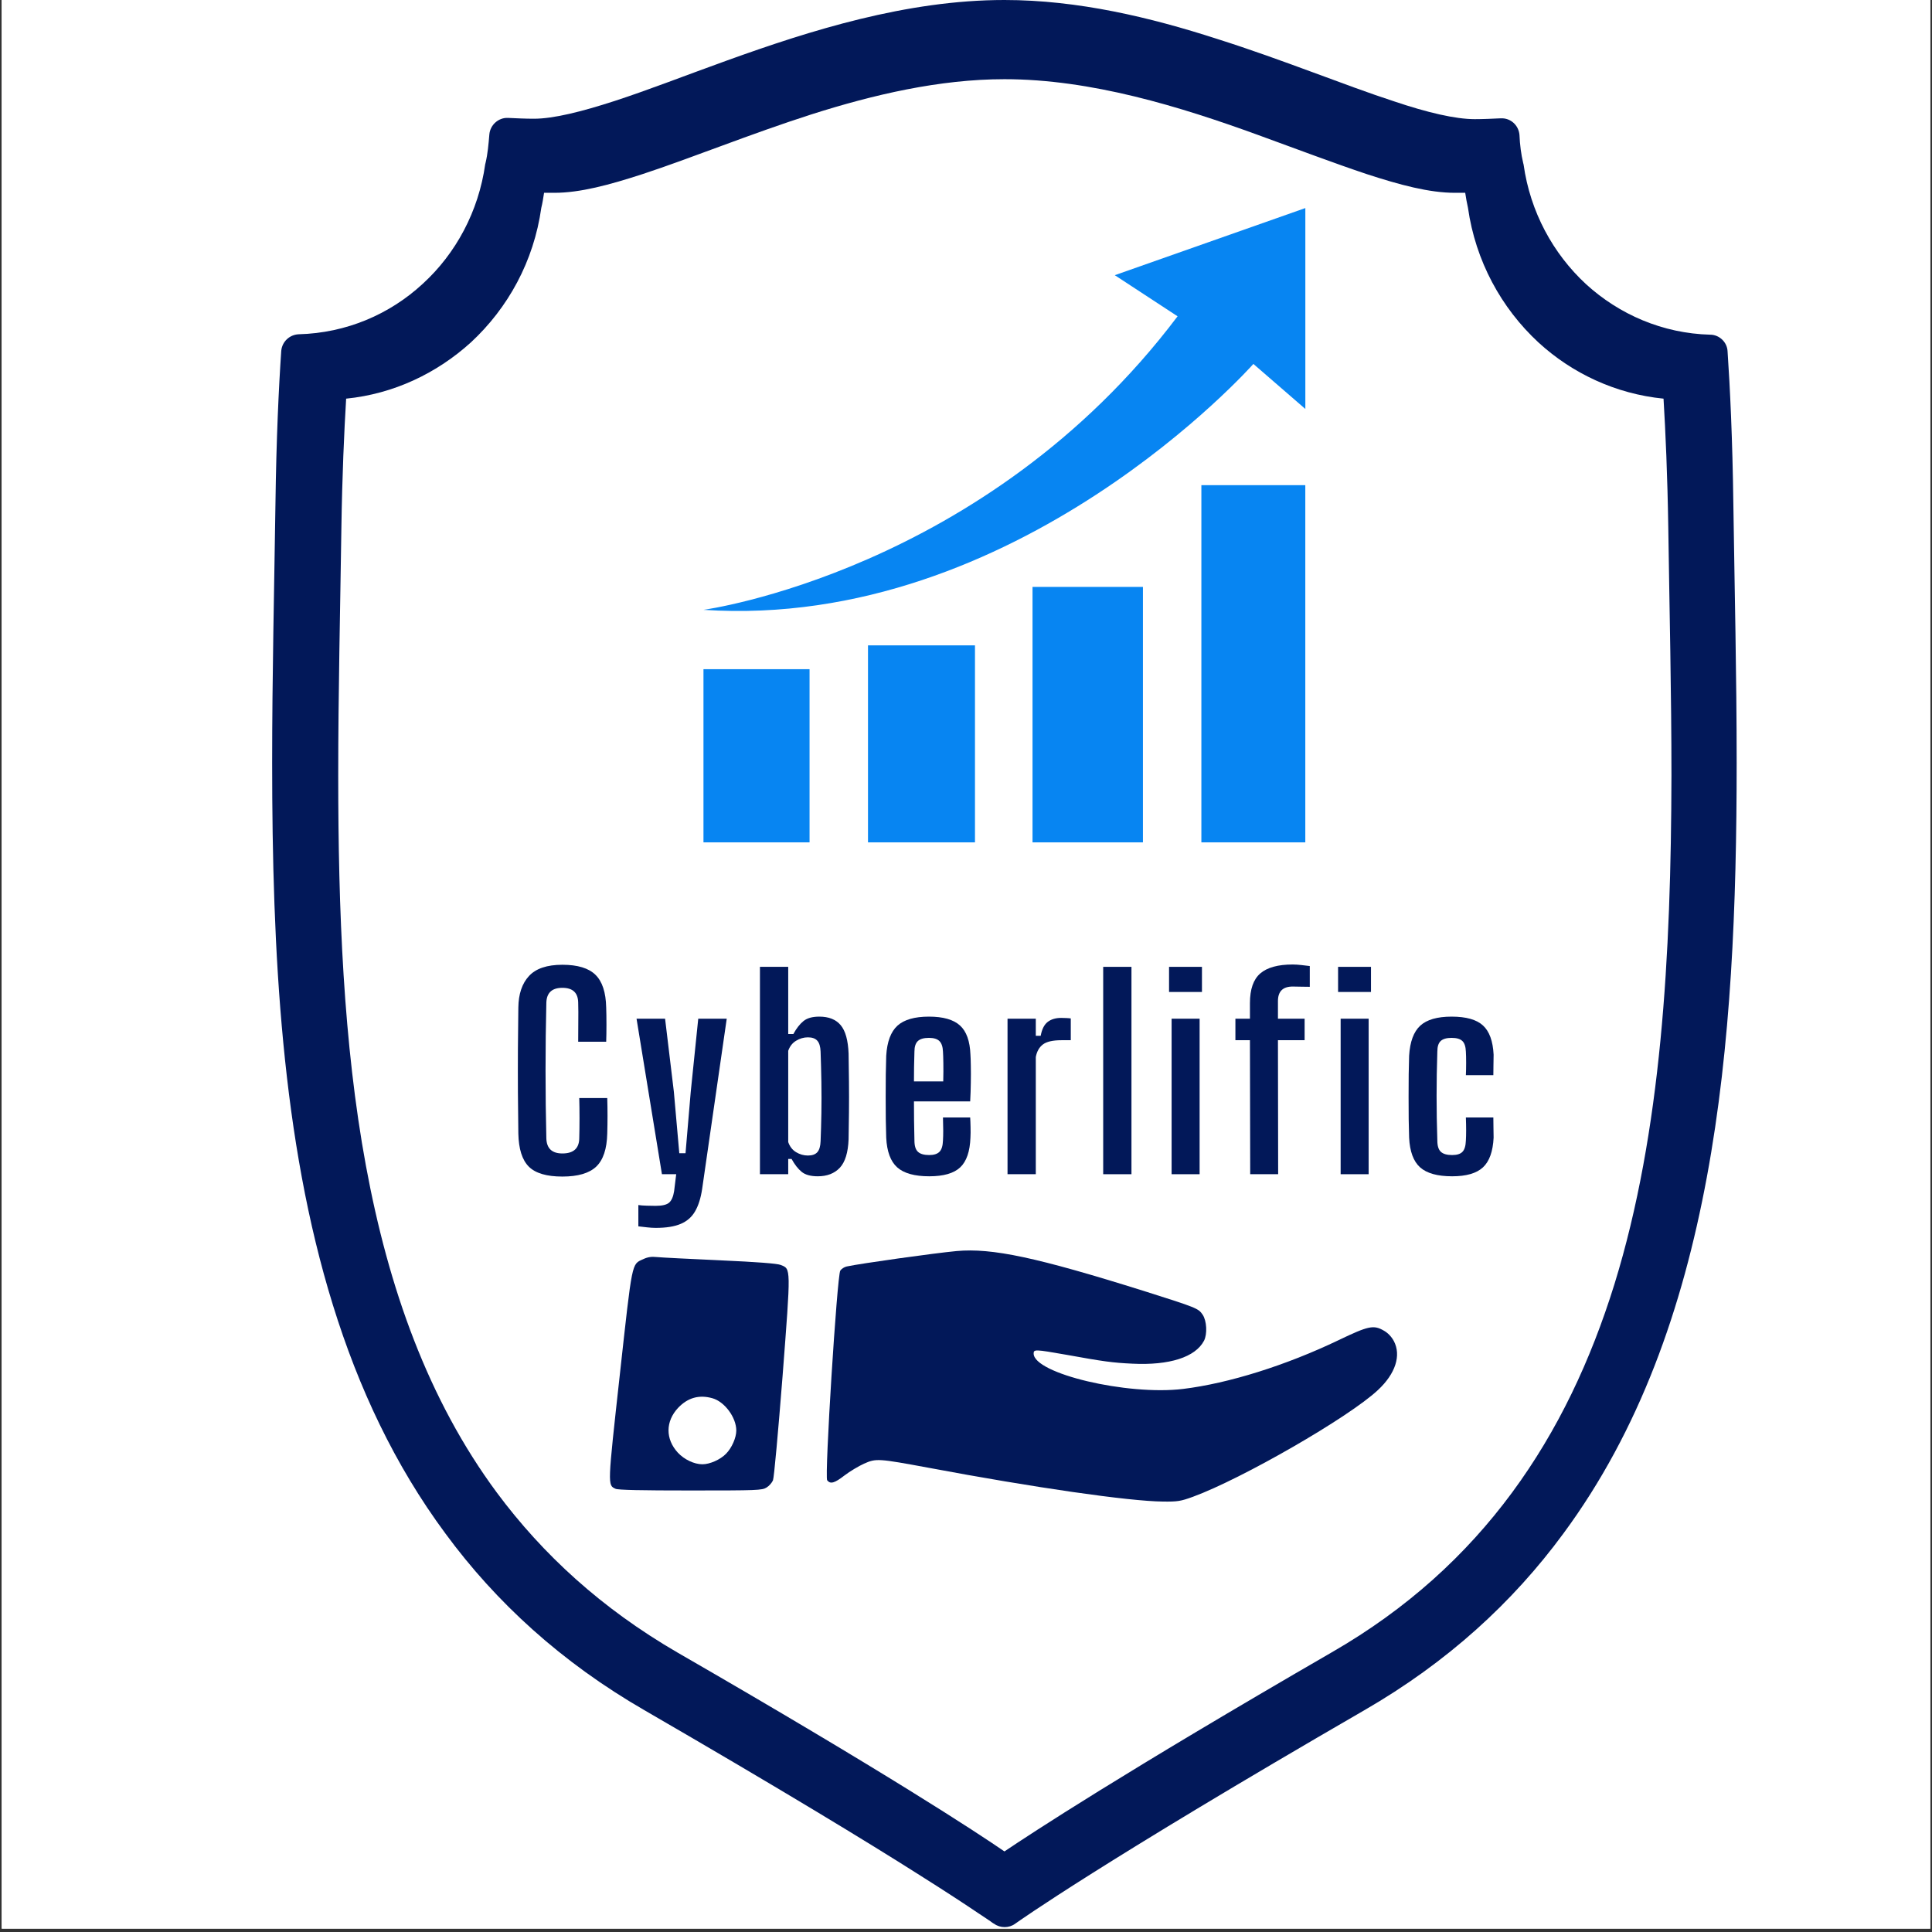
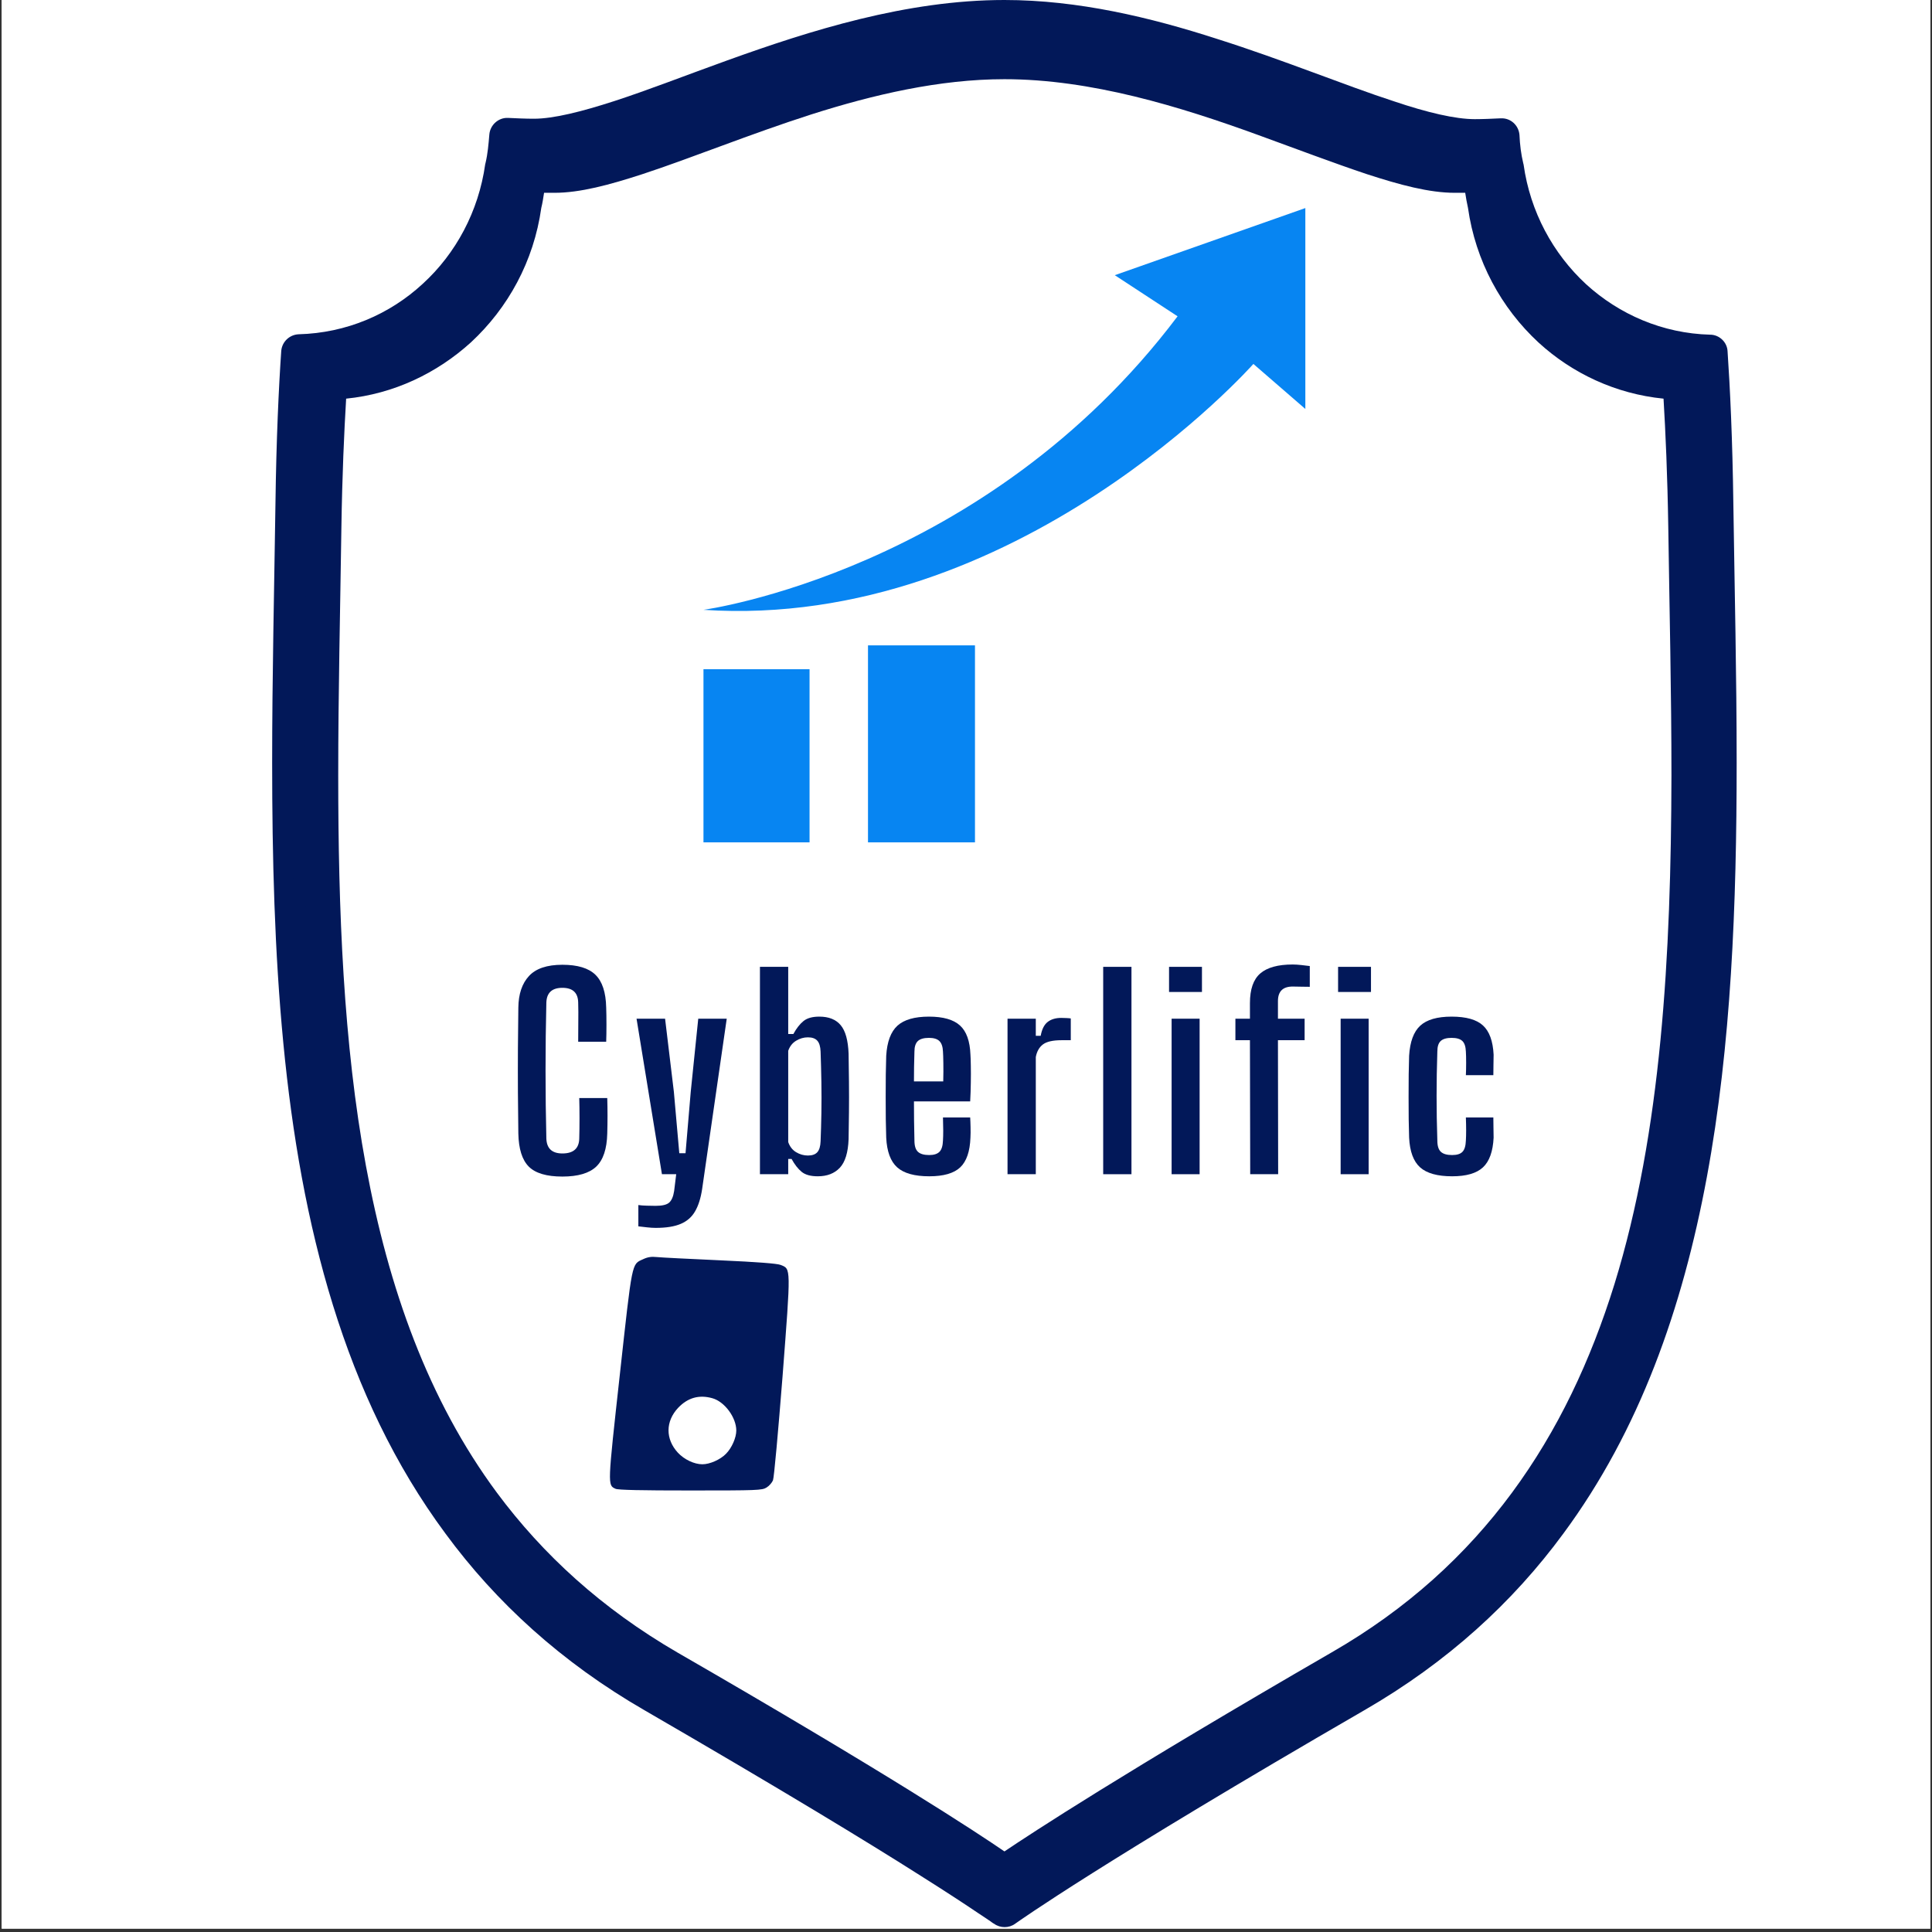
<svg xmlns="http://www.w3.org/2000/svg" width="756" zoomAndPan="magnify" viewBox="0 0 567 567" height="756" preserveAspectRatio="xMidYMid meet" version="1.0">
  <rect x="0" y="0" width="567" height="567" fill="#333333" stroke="none" />
  <defs>
    <g />
    <clipPath id="0f52ea5054">
      <path d="M 0.5 0 L 566.5 0 L 566.5 566 L 0.5 566 Z M 0.5 0 " clip-rule="nonzero" />
    </clipPath>
    <clipPath id="095d44061b">
      <path d="M 79.73 0 L 510 0 L 510 565.996 L 79.73 565.996 Z M 79.73 0 " clip-rule="nonzero" />
    </clipPath>
    <clipPath id="d5fa8ae335">
      <path d="M 85.516 8.777 L 504 8.777 L 504 558.887 L 85.516 558.887 Z M 85.516 8.777 " clip-rule="nonzero" />
    </clipPath>
    <clipPath id="c5ee8b7c02">
      <path d="M 206.438 196 L 238 196 L 238 247.746 L 206.438 247.746 Z M 206.438 196 " clip-rule="nonzero" />
    </clipPath>
    <clipPath id="55ada16d64">
      <path d="M 254 189 L 287 189 L 287 247.746 L 254 247.746 Z M 254 189 " clip-rule="nonzero" />
    </clipPath>
    <clipPath id="065a0ecf46">
      <path d="M 303 172 L 336 172 L 336 247.746 L 303 247.746 Z M 303 172 " clip-rule="nonzero" />
    </clipPath>
    <clipPath id="e1abd44feb">
      <path d="M 352 142 L 383.188 142 L 383.188 247.746 L 352 247.746 Z M 352 142 " clip-rule="nonzero" />
    </clipPath>
    <clipPath id="dbc2a81dba">
      <path d="M 206.438 61.062 L 383.188 61.062 L 383.188 180 L 206.438 180 Z M 206.438 61.062 " clip-rule="nonzero" />
    </clipPath>
    <clipPath id="02e32b5cca">
      <path d="M 242 366 L 410.637 366 L 410.637 440.75 L 242 440.75 Z M 242 366 " clip-rule="nonzero" />
    </clipPath>
    <clipPath id="fc803c4420">
      <path d="M 83.328 4.738 L 506.34 4.738 L 506.34 560.805 L 83.328 560.805 Z M 83.328 4.738 " clip-rule="nonzero" />
    </clipPath>
    <clipPath id="9fa652d9a2">
      <path d="M 89.02 13.367 L 500.113 13.367 L 500.113 555 L 89.02 555 Z M 89.02 13.367 " clip-rule="nonzero" />
    </clipPath>
  </defs>
  <g clip-path="url(#0f52ea5054)">
    <path fill="#ffffff" d="M 0.5 0 L 566.5 0 L 566.5 566 L 0.5 566 Z M 0.5 0 " fill-opacity="1" fill-rule="nonzero" />
    <path fill="#ffffff" d="M 0.5 0 L 566.5 0 L 566.5 566 L 0.5 566 Z M 0.5 0 " fill-opacity="1" fill-rule="nonzero" />
  </g>
  <g clip-path="url(#095d44061b)">
    <path fill="#021859" d="M 508.699 147.758 C 508.457 129.062 507.73 113.641 507 103.078 C 506.879 100.41 504.57 98.223 501.902 98.223 C 487.938 97.859 475.191 92.273 465.477 83.41 C 455.766 74.426 449.086 62.164 447.145 48.32 L 447.023 47.836 C 446.414 45.285 446.051 42.496 445.93 39.582 C 445.688 36.789 443.379 34.602 440.465 34.723 C 437.918 34.844 435.246 34.969 432.816 34.969 C 427.109 34.969 418.855 33.023 409.141 29.746 C 394.574 25.012 376.727 17.605 357.176 11.414 C 337.629 5.098 316.383 0 294.77 0 C 265.996 0 237.707 8.984 213.426 17.727 C 201.285 22.098 190.113 26.469 180.402 29.625 C 170.688 32.781 162.43 34.844 156.727 34.844 C 154.176 34.844 151.625 34.723 149.074 34.602 C 146.285 34.48 143.855 36.668 143.613 39.461 C 143.371 42.371 143.125 45.164 142.52 47.715 L 142.398 48.199 C 140.457 62.043 133.777 74.426 124.066 83.289 C 114.352 92.273 101.605 97.738 87.641 98.102 C 84.969 98.223 82.785 100.285 82.543 102.957 C 81.812 113.52 81.086 128.941 80.844 147.637 C 80.477 172.77 79.871 198.387 79.871 223.887 C 79.871 279.492 82.664 334.492 97.719 383.059 C 105.246 407.34 115.809 429.922 130.742 450.078 C 145.555 470.23 164.738 487.836 189.141 501.918 C 228.965 524.988 254.703 540.648 270.367 550.605 C 278.258 555.586 283.602 559.105 287 561.41 C 288.699 562.504 289.914 563.355 290.645 563.84 C 291.008 564.082 291.25 564.324 291.492 564.445 L 291.734 564.57 C 293.559 565.902 296.105 565.902 297.93 564.57 C 299.141 563.719 323.184 546.598 400.398 501.918 C 424.805 487.836 443.988 470.23 458.801 450.078 C 481.141 419.844 493.766 384.027 500.93 345.418 C 508.094 306.809 509.672 265.406 509.672 223.762 C 509.672 198.387 509.062 172.77 508.699 147.758 Z M 481.867 379.898 C 474.582 403.332 464.508 424.824 450.422 443.883 C 436.34 462.945 418.371 479.457 395.18 492.812 C 330.953 529.965 303.27 548.18 294.77 553.883 C 286.273 548.055 258.59 529.844 194.363 492.812 C 171.172 479.336 153.203 462.824 139.121 443.883 C 117.996 415.352 105.852 381.113 98.934 343.598 C 92.012 306.082 90.434 265.285 90.434 223.887 C 90.434 198.633 91.039 173.012 91.406 147.879 C 91.648 131.855 92.254 118.379 92.863 108.301 C 107.43 106.844 120.664 100.531 131.105 91.059 C 142.52 80.496 150.41 66.168 152.719 49.777 C 153.082 48.32 153.324 46.742 153.566 45.164 C 154.66 45.164 155.633 45.164 156.727 45.164 C 164.617 45.164 173.602 42.738 183.68 39.461 C 198.855 34.48 216.582 27.195 235.523 21.125 C 254.582 15.055 274.859 10.32 294.77 10.32 C 321.359 10.32 348.559 18.699 372.598 27.438 C 384.617 31.809 395.785 36.059 405.984 39.461 C 416.062 42.738 425.047 45.164 432.938 45.164 C 434.031 45.164 435.125 45.164 436.094 45.164 C 436.34 46.742 436.582 48.199 436.945 49.777 C 439.254 66.047 447.145 80.496 458.559 91.059 C 468.875 100.531 482.23 106.844 496.922 108.301 C 497.531 118.379 498.137 131.855 498.379 147.879 C 498.746 173.012 499.352 198.508 499.352 223.887 C 499.23 279.008 496.316 333.156 481.867 379.898 Z M 481.867 379.898 " fill-opacity="1" fill-rule="nonzero" />
  </g>
  <g clip-path="url(#d5fa8ae335)">
    <path fill="#021859" d="M 502.953 152.566 C 502.715 134.371 502.008 119.367 501.297 109.09 C 501.18 106.488 498.934 104.363 496.336 104.363 C 482.746 104.008 470.344 98.574 460.891 89.949 C 451.438 81.203 444.941 69.273 443.051 55.801 L 442.93 55.328 C 442.34 52.848 441.984 50.133 441.867 47.297 C 441.633 44.578 439.387 42.453 436.551 42.57 C 434.07 42.688 431.469 42.805 429.105 42.805 C 423.555 42.805 415.52 40.914 406.066 37.727 C 391.891 33.117 374.523 25.91 355.5 19.887 C 336.477 13.742 315.801 8.777 294.77 8.777 C 266.77 8.777 239.238 17.523 215.609 26.027 C 203.793 30.281 192.926 34.535 183.473 37.605 C 174.02 40.68 165.984 42.688 160.434 42.688 C 157.953 42.688 155.473 42.57 152.988 42.453 C 150.273 42.332 147.91 44.461 147.672 47.176 C 147.438 50.012 147.199 52.73 146.609 55.211 L 146.492 55.684 C 144.602 69.152 138.102 81.203 128.652 89.828 C 119.199 98.574 106.793 103.891 93.207 104.246 C 90.605 104.363 88.48 106.371 88.242 108.969 C 87.535 119.25 86.824 134.254 86.59 152.449 C 86.234 176.906 85.645 201.836 85.645 226.648 C 85.645 280.762 88.363 334.281 103.012 381.543 C 110.336 405.172 120.617 427.148 135.148 446.762 C 149.562 466.375 168.23 483.508 191.98 497.211 C 230.734 519.66 255.781 534.902 271.023 544.59 C 278.703 549.434 283.902 552.863 287.207 555.105 C 288.863 556.168 290.043 556.996 290.754 557.469 C 291.109 557.707 291.344 557.941 291.582 558.059 L 291.816 558.18 C 293.59 559.477 296.07 559.477 297.844 558.18 C 299.023 557.352 322.418 540.691 397.562 497.211 C 421.309 483.508 439.977 466.375 454.391 446.762 C 476.133 417.344 488.418 382.488 495.391 344.918 C 502.359 307.344 503.898 267.055 503.898 226.531 C 503.898 201.836 503.305 176.906 502.953 152.566 Z M 476.84 378.473 C 469.75 401.273 459.945 422.188 446.238 440.738 C 432.535 459.285 415.047 475.355 392.48 488.352 C 329.98 524.504 303.039 542.227 294.77 547.781 C 286.5 542.109 259.562 524.387 197.059 488.352 C 174.492 475.238 157.008 459.168 143.301 440.738 C 122.742 412.973 110.93 379.652 104.195 343.145 C 97.461 306.637 95.922 266.938 95.922 226.648 C 95.922 202.074 96.516 177.145 96.867 152.688 C 97.105 137.09 97.695 123.977 98.285 114.168 C 112.465 112.75 125.344 106.605 135.504 97.391 C 146.609 87.113 154.289 73.172 156.535 57.219 C 156.891 55.801 157.125 54.266 157.363 52.73 C 158.426 52.73 159.371 52.73 160.434 52.73 C 168.113 52.73 176.855 50.367 186.664 47.176 C 201.43 42.332 218.68 35.246 237.113 29.336 C 255.664 23.43 275.395 18.82 294.77 18.82 C 320.645 18.82 347.109 26.973 370.504 35.48 C 382.203 39.734 393.07 43.871 402.996 47.176 C 412.801 50.367 421.547 52.73 429.227 52.73 C 430.289 52.73 431.352 52.73 432.297 52.73 C 432.535 54.266 432.77 55.684 433.125 57.219 C 435.371 73.051 443.051 87.113 454.156 97.391 C 464.199 106.605 477.195 112.75 491.492 114.168 C 492.082 123.977 492.672 137.09 492.91 152.688 C 493.262 177.145 493.855 201.953 493.855 226.648 C 493.734 280.289 490.898 332.984 476.84 378.473 Z M 476.84 378.473 " fill-opacity="1" fill-rule="nonzero" />
  </g>
  <g clip-path="url(#c5ee8b7c02)">
    <path fill="#0785f2" d="M 206.453 196.391 L 237.586 196.391 L 237.586 247.215 L 206.453 247.215 Z M 206.453 196.391 " fill-opacity="1" fill-rule="nonzero" />
  </g>
  <g clip-path="url(#55ada16d64)">
    <path fill="#0785f2" d="M 254.738 247.215 L 254.738 189.402 L 286.133 189.402 L 286.133 247.215 Z M 254.738 247.215 " fill-opacity="1" fill-rule="nonzero" />
  </g>
  <g clip-path="url(#065a0ecf46)">
-     <path fill="#0785f2" d="M 303.023 172.246 L 335.426 172.246 L 335.426 247.215 L 303.023 247.215 Z M 303.023 172.246 " fill-opacity="1" fill-rule="nonzero" />
-   </g>
+     </g>
  <g clip-path="url(#e1abd44feb)">
-     <path fill="#0785f2" d="M 352.578 142.387 L 383.078 142.387 L 383.078 247.215 L 352.578 247.215 Z M 352.578 142.387 " fill-opacity="1" fill-rule="nonzero" />
-   </g>
+     </g>
  <g clip-path="url(#dbc2a81dba)">
    <path fill="#0785f2" d="M 206.453 178.973 C 206.453 178.973 289.047 167.82 345.594 92.828 L 327.168 80.762 L 383.09 61.062 L 383.09 120.02 L 367.84 106.809 C 367.84 106.809 298.574 185.059 206.453 178.973 Z M 206.453 178.973 " fill-opacity="1" fill-rule="nonzero" />
  </g>
  <g clip-path="url(#02e32b5cca)">
-     <path fill="#021859" d="M 280.742 367.156 C 274.008 367.793 252.754 370.777 248.504 371.68 C 247.824 371.816 246.969 372.359 246.605 372.898 C 245.656 374.391 241.949 433.488 242.762 434.438 C 243.715 435.613 244.891 435.297 247.875 432.988 C 249.41 431.812 251.988 430.277 253.57 429.555 C 257.141 427.973 257.688 428.016 272.605 430.773 C 303.441 436.562 331.293 440.586 341.332 440.676 C 345.625 440.723 346.484 440.586 350.102 439.273 C 364.434 434.031 395.949 415.898 404.402 407.941 C 409.559 403.148 411.277 397.766 409.059 393.562 C 408.383 392.297 407.297 391.164 406.164 390.535 C 403.137 388.77 401.645 389.086 392.875 393.293 C 377.41 400.707 360.547 405.996 347.207 407.621 C 330.793 409.613 303.352 403.102 303.352 397.223 C 303.352 395.957 303.848 396.004 312.891 397.586 C 323.875 399.574 326.543 399.938 332.332 400.207 C 343.184 400.75 350.824 398.309 353.355 393.469 C 354.352 391.527 354.172 387.641 352.949 385.828 C 351.684 383.973 351.234 383.793 335.68 378.867 C 304.254 369.012 291.188 366.211 280.742 367.156 Z M 280.742 367.156 " fill-opacity="1" fill-rule="nonzero" />
-   </g>
+     </g>
  <path fill="#021859" d="M 188.734 369.555 C 185.34 371.094 185.613 369.828 181.906 403.422 C 178.289 436.199 178.289 435.84 180.641 436.926 C 181.41 437.285 188.102 437.422 202.66 437.422 C 222.285 437.422 223.641 437.375 224.953 436.562 C 225.723 436.109 226.582 435.113 226.852 434.438 C 227.168 433.715 228.391 420.016 229.656 404.008 C 232.141 371.59 232.141 372.449 229.109 371.23 C 228.117 370.824 222.375 370.371 211.344 369.875 C 202.391 369.465 194.07 369.059 192.805 368.922 C 191.176 368.742 190.047 368.922 188.734 369.555 Z M 209.035 410.34 C 212.652 411.332 216.086 415.992 216.086 419.832 C 216.086 421.914 214.777 424.941 213.059 426.66 C 211.387 428.379 208.312 429.734 206.141 429.734 C 203.742 429.734 200.805 428.332 198.953 426.344 C 195.242 422.32 195.289 417.121 199.039 413.141 C 201.848 410.203 205.145 409.254 209.035 410.34 Z M 209.035 410.34 " fill-opacity="1" fill-rule="nonzero" />
  <g fill="#021859" fill-opacity="1">
    <g transform="translate(148.466, 344.607)">
      <g>
        <path d="M 16.578 0.688 C 11.961 0.688 8.676 -0.285 6.719 -2.234 C 4.77 -4.191 3.75 -7.426 3.656 -11.938 C 3.602 -15.75 3.562 -19.785 3.531 -24.047 C 3.508 -28.305 3.508 -32.566 3.531 -36.828 C 3.562 -41.086 3.602 -45.117 3.656 -48.922 C 3.707 -52.879 4.742 -55.957 6.766 -58.156 C 8.797 -60.363 12.066 -61.469 16.578 -61.469 C 21.047 -61.469 24.281 -60.488 26.281 -58.531 C 28.289 -56.582 29.344 -53.379 29.438 -48.922 C 29.488 -47.547 29.516 -45.867 29.516 -43.891 C 29.516 -41.922 29.488 -40.25 29.438 -38.875 L 21.219 -38.875 C 21.219 -40.551 21.227 -42.453 21.25 -44.578 C 21.281 -46.711 21.27 -48.641 21.219 -50.359 C 21.176 -53.254 19.629 -54.703 16.578 -54.703 C 13.535 -54.703 11.969 -53.254 11.875 -50.359 C 11.719 -43.922 11.641 -37.273 11.641 -30.422 C 11.641 -23.578 11.719 -16.938 11.875 -10.5 C 11.969 -7.562 13.535 -6.094 16.578 -6.094 C 19.828 -6.094 21.477 -7.562 21.531 -10.5 C 21.582 -12.27 21.609 -14.258 21.609 -16.469 C 21.609 -18.676 21.582 -20.641 21.531 -22.359 L 29.75 -22.359 C 29.801 -20.691 29.828 -18.969 29.828 -17.188 C 29.828 -15.414 29.801 -13.664 29.75 -11.938 C 29.645 -7.426 28.566 -4.191 26.516 -2.234 C 24.461 -0.285 21.148 0.688 16.578 0.688 Z M 16.578 0.688 " />
      </g>
    </g>
  </g>
  <g fill="#021859" fill-opacity="1">
    <g transform="translate(185.062, 344.607)">
      <g>
        <path d="M 9.203 0 L 1.75 -45.641 L 10.125 -45.641 L 12.703 -24.188 L 14.297 -6.156 L 16.125 -6.156 L 17.656 -24.188 L 19.859 -45.641 L 28.219 -45.641 L 21 4.344 C 20.594 7.031 19.906 9.207 18.938 10.875 C 17.977 12.551 16.582 13.781 14.75 14.562 C 12.926 15.352 10.469 15.75 7.375 15.75 C 6.613 15.75 5.773 15.695 4.859 15.594 C 3.953 15.488 3.094 15.391 2.281 15.297 L 2.281 9.047 C 2.938 9.148 3.758 9.211 4.75 9.234 C 5.738 9.266 6.613 9.281 7.375 9.281 C 9.301 9.281 10.617 8.961 11.328 8.328 C 12.047 7.691 12.531 6.562 12.781 4.938 L 13.391 0 Z M 9.203 0 " />
      </g>
    </g>
  </g>
  <g fill="#021859" fill-opacity="1">
    <g transform="translate(219.528, 344.607)">
      <g>
        <path d="M 29.516 -35.375 C 29.566 -32.938 29.602 -30.195 29.625 -27.156 C 29.656 -24.113 29.656 -21.109 29.625 -18.141 C 29.602 -15.172 29.566 -12.547 29.516 -10.266 C 29.367 -6.359 28.508 -3.566 26.938 -1.891 C 25.363 -0.223 23.207 0.609 20.469 0.609 C 18.383 0.609 16.812 0.176 15.75 -0.688 C 14.688 -1.551 13.695 -2.816 12.781 -4.484 L 11.797 -4.484 L 11.797 0 L 3.5 0 L 3.5 -60.859 L 11.797 -60.859 L 11.797 -41.156 L 13.312 -41.156 C 14.227 -42.832 15.219 -44.098 16.281 -44.953 C 17.344 -45.816 18.891 -46.25 20.922 -46.25 C 23.711 -46.25 25.805 -45.41 27.203 -43.734 C 28.598 -42.066 29.367 -39.281 29.516 -35.375 Z M 21.297 -9.656 C 21.398 -12.145 21.477 -14.883 21.531 -17.875 C 21.582 -20.863 21.582 -23.914 21.531 -27.031 C 21.477 -30.156 21.398 -33.141 21.297 -35.984 C 21.242 -37.453 20.926 -38.516 20.344 -39.172 C 19.758 -39.836 18.836 -40.172 17.578 -40.172 C 16.359 -40.172 15.203 -39.836 14.109 -39.172 C 13.023 -38.516 12.254 -37.531 11.797 -36.219 L 11.797 -9.438 C 12.254 -8.113 13.023 -7.125 14.109 -6.469 C 15.203 -5.812 16.359 -5.484 17.578 -5.484 C 18.836 -5.484 19.758 -5.812 20.344 -6.469 C 20.926 -7.125 21.242 -8.188 21.297 -9.656 Z M 21.297 -9.656 " />
      </g>
    </g>
  </g>
  <g fill="#021859" fill-opacity="1">
    <g transform="translate(256.429, 344.607)">
      <g>
        <path d="M 20.312 -16.656 L 28.297 -16.656 C 28.348 -15.945 28.383 -15.008 28.406 -13.844 C 28.438 -12.676 28.426 -11.641 28.375 -10.734 C 28.227 -6.672 27.227 -3.766 25.375 -2.016 C 23.52 -0.266 20.488 0.609 16.281 0.609 C 11.969 0.609 8.832 -0.266 6.875 -2.016 C 4.926 -3.766 3.852 -6.672 3.656 -10.734 C 3.602 -12.203 3.562 -13.988 3.531 -16.094 C 3.508 -18.195 3.5 -20.391 3.5 -22.672 C 3.5 -24.953 3.508 -27.156 3.531 -29.281 C 3.562 -31.414 3.602 -33.242 3.656 -34.766 C 3.906 -38.879 5.004 -41.82 6.953 -43.594 C 8.91 -45.363 11.992 -46.25 16.203 -46.25 C 20.359 -46.25 23.391 -45.383 25.297 -43.656 C 27.203 -41.938 28.227 -39.078 28.375 -35.078 C 28.426 -34.41 28.461 -33.344 28.484 -31.875 C 28.516 -30.406 28.516 -28.742 28.484 -26.891 C 28.461 -25.035 28.398 -23.195 28.297 -21.375 L 11.797 -21.375 C 11.797 -19.5 11.805 -17.625 11.828 -15.75 C 11.859 -13.875 11.895 -11.922 11.938 -9.891 C 11.938 -8.316 12.281 -7.211 12.969 -6.578 C 13.656 -5.941 14.758 -5.625 16.281 -5.625 C 17.645 -5.625 18.645 -5.941 19.281 -6.578 C 19.914 -7.211 20.258 -8.316 20.312 -9.891 C 20.414 -11.516 20.414 -13.77 20.312 -16.656 Z M 16.203 -40.016 C 14.68 -40.016 13.586 -39.695 12.922 -39.062 C 12.266 -38.426 11.938 -37.398 11.938 -35.984 C 11.895 -34.359 11.859 -32.848 11.828 -31.453 C 11.805 -30.055 11.797 -28.648 11.797 -27.234 L 20.391 -27.234 C 20.441 -29.266 20.453 -31.066 20.422 -32.641 C 20.398 -34.211 20.363 -35.328 20.312 -35.984 C 20.258 -37.398 19.914 -38.426 19.281 -39.062 C 18.645 -39.695 17.617 -40.016 16.203 -40.016 Z M 16.203 -40.016 " />
      </g>
    </g>
  </g>
  <g fill="#021859" fill-opacity="1">
    <g transform="translate(292.188, 344.607)">
      <g>
        <path d="M 3.5 0 L 3.5 -45.641 L 11.797 -45.641 L 11.797 -40.625 L 13.234 -40.625 C 13.586 -42.551 14.27 -43.906 15.281 -44.688 C 16.301 -45.477 17.625 -45.875 19.25 -45.875 C 19.758 -45.875 20.281 -45.859 20.812 -45.828 C 21.344 -45.805 21.758 -45.77 22.062 -45.719 L 22.062 -39.328 L 19.328 -39.328 C 16.785 -39.328 14.969 -38.91 13.875 -38.078 C 12.789 -37.242 12.098 -36.016 11.797 -34.391 L 11.797 0 Z M 3.5 0 " />
      </g>
    </g>
  </g>
  <g fill="#021859" fill-opacity="1">
    <g transform="translate(320.263, 344.607)">
      <g>
        <path d="M 3.5 0 L 3.5 -60.859 L 11.797 -60.859 L 11.797 0 Z M 3.5 0 " />
      </g>
    </g>
  </g>
  <g fill="#021859" fill-opacity="1">
    <g transform="translate(340.045, 344.607)">
      <g>
        <path d="M 3.047 -53.484 L 3.047 -60.859 L 12.703 -60.859 L 12.703 -53.484 Z M 3.797 0 L 3.797 -45.641 L 12.016 -45.641 L 12.016 0 Z M 3.797 0 " />
      </g>
    </g>
  </g>
  <g fill="#021859" fill-opacity="1">
    <g transform="translate(360.283, 344.607)">
      <g>
        <path d="M 6.625 0 L 6.547 -39.328 L 2.281 -39.328 L 2.281 -45.641 L 6.547 -45.641 L 6.547 -50.219 C 6.547 -54.27 7.555 -57.172 9.578 -58.922 C 11.609 -60.672 14.781 -61.547 19.094 -61.547 C 19.852 -61.547 20.688 -61.492 21.594 -61.391 C 22.508 -61.297 23.348 -61.195 24.109 -61.094 L 24.109 -55 C 23.348 -55 22.551 -55.008 21.719 -55.031 C 20.883 -55.062 20.008 -55.078 19.094 -55.078 C 16.207 -55.078 14.766 -53.656 14.766 -50.812 L 14.766 -45.641 L 22.594 -45.641 L 22.594 -39.328 L 14.766 -39.328 L 14.828 0 Z M 6.625 0 " />
      </g>
    </g>
  </g>
  <g fill="#021859" fill-opacity="1">
    <g transform="translate(389.652, 344.607)">
      <g>
        <path d="M 3.047 -53.484 L 3.047 -60.859 L 12.703 -60.859 L 12.703 -53.484 Z M 3.797 0 L 3.797 -45.641 L 12.016 -45.641 L 12.016 0 Z M 3.797 0 " />
      </g>
    </g>
  </g>
  <g fill="#021859" fill-opacity="1">
    <g transform="translate(409.89, 344.607)">
      <g>
        <path d="M 3.656 -10.734 C 3.602 -12.203 3.562 -13.988 3.531 -16.094 C 3.508 -18.195 3.5 -20.391 3.5 -22.672 C 3.5 -24.953 3.508 -27.156 3.531 -29.281 C 3.562 -31.414 3.602 -33.242 3.656 -34.766 C 3.906 -38.879 4.992 -41.82 6.922 -43.594 C 8.848 -45.363 11.914 -46.25 16.125 -46.25 C 20.383 -46.25 23.453 -45.383 25.328 -43.656 C 27.211 -41.938 28.254 -39.078 28.453 -35.078 C 28.453 -34.16 28.438 -33.102 28.406 -31.906 C 28.383 -30.719 28.375 -29.77 28.375 -29.062 L 20.312 -29.062 C 20.363 -30.07 20.391 -31.285 20.391 -32.703 C 20.391 -34.129 20.363 -35.223 20.312 -35.984 C 20.258 -37.453 19.914 -38.488 19.281 -39.094 C 18.645 -39.707 17.594 -40.016 16.125 -40.016 C 14.656 -40.016 13.586 -39.707 12.922 -39.094 C 12.266 -38.488 11.938 -37.453 11.938 -35.984 C 11.789 -31.473 11.719 -27.125 11.719 -22.938 C 11.719 -18.75 11.789 -14.398 11.938 -9.891 C 11.938 -8.316 12.281 -7.211 12.969 -6.578 C 13.656 -5.941 14.758 -5.625 16.281 -5.625 C 17.695 -5.625 18.707 -5.941 19.312 -6.578 C 19.926 -7.211 20.258 -8.316 20.312 -9.891 C 20.363 -10.703 20.391 -11.691 20.391 -12.859 C 20.391 -14.023 20.363 -15.289 20.312 -16.656 L 28.375 -16.656 C 28.375 -15.945 28.383 -15.008 28.406 -13.844 C 28.438 -12.676 28.453 -11.641 28.453 -10.734 C 28.254 -6.672 27.211 -3.766 25.328 -2.016 C 23.453 -0.266 20.438 0.609 16.281 0.609 C 11.969 0.609 8.832 -0.266 6.875 -2.016 C 4.926 -3.766 3.852 -6.672 3.656 -10.734 Z M 3.656 -10.734 " />
      </g>
    </g>
  </g>
  <g clip-path="url(#fc803c4420)">
-     <path fill="#021859" d="M 505.121 150.023 C 504.883 131.641 504.168 116.48 503.453 106.094 C 503.332 103.465 501.062 101.316 498.438 101.316 C 484.707 100.961 472.172 95.469 462.621 86.754 C 453.074 77.918 446.508 65.859 444.598 52.25 L 444.477 51.773 C 443.879 49.266 443.523 46.52 443.402 43.656 C 443.164 40.91 440.895 38.762 438.031 38.879 C 435.523 39 432.898 39.117 430.508 39.117 C 424.898 39.117 416.781 37.211 407.23 33.984 C 392.902 29.328 375.355 22.047 356.133 15.961 C 336.914 9.75 316.023 4.738 294.773 4.738 C 266.477 4.738 238.664 13.57 214.785 22.168 C 202.848 26.465 191.863 30.762 182.312 33.867 C 172.762 36.969 164.645 39 159.035 39 C 156.527 39 154.02 38.879 151.512 38.762 C 148.766 38.641 146.379 40.789 146.141 43.535 C 145.902 46.402 145.664 49.148 145.066 51.652 L 144.949 52.133 C 143.039 65.742 136.473 77.918 126.922 86.633 C 117.371 95.469 104.836 100.84 91.105 101.199 C 88.48 101.316 86.332 103.348 86.094 105.973 C 85.375 116.359 84.66 131.52 84.422 149.906 C 84.062 174.617 83.465 199.809 83.465 224.879 C 83.465 279.555 86.211 333.633 101.016 381.387 C 108.418 405.266 118.801 427.469 133.488 447.285 C 148.051 467.105 166.914 484.414 190.91 498.262 C 230.066 520.945 255.375 536.344 270.777 546.137 C 278.535 551.031 283.789 554.492 287.133 556.762 C 288.801 557.836 289.996 558.668 290.711 559.148 C 291.07 559.387 291.309 559.625 291.547 559.746 L 291.789 559.863 C 293.578 561.176 296.086 561.176 297.875 559.863 C 299.07 559.027 322.707 542.195 398.633 498.262 C 422.629 484.414 441.492 467.105 456.059 447.285 C 478.023 417.559 490.438 382.344 497.484 344.379 C 504.527 306.414 506.078 265.707 506.078 224.758 C 506.078 199.809 505.48 174.617 505.121 150.023 Z M 478.738 378.285 C 471.578 401.324 461.668 422.453 447.82 441.199 C 433.973 459.941 416.305 476.176 393.5 489.309 C 330.348 525.84 303.129 543.746 294.773 549.359 C 286.414 543.629 259.195 525.719 196.043 489.309 C 173.242 476.059 155.574 459.82 141.723 441.199 C 120.953 413.145 109.012 379.477 102.207 342.59 C 95.402 305.699 93.852 265.586 93.852 224.879 C 93.852 200.047 94.449 174.855 94.809 150.145 C 95.047 134.387 95.641 121.133 96.238 111.227 C 110.566 109.793 123.578 103.586 133.844 94.273 C 145.066 83.887 152.828 69.801 155.094 53.684 C 155.453 52.25 155.691 50.699 155.93 49.148 C 157.004 49.148 157.961 49.148 159.035 49.148 C 166.793 49.148 175.629 46.758 185.539 43.535 C 200.461 38.641 217.891 31.48 236.512 25.508 C 255.258 19.539 275.191 14.883 294.773 14.883 C 320.918 14.883 347.656 23.121 371.297 31.719 C 383.113 36.016 394.098 40.195 404.125 43.535 C 414.035 46.758 422.867 49.148 430.629 49.148 C 431.703 49.148 432.777 49.148 433.734 49.148 C 433.973 50.699 434.211 52.133 434.566 53.684 C 436.836 69.68 444.598 83.887 455.816 94.273 C 465.965 103.586 479.098 109.793 493.543 111.227 C 494.141 121.133 494.738 134.387 494.977 150.145 C 495.332 174.855 495.93 199.926 495.93 224.879 C 495.812 279.078 492.945 332.32 478.738 378.285 Z M 478.738 378.285 " fill-opacity="1" fill-rule="nonzero" />
-   </g>
+     </g>
  <g clip-path="url(#9fa652d9a2)">
    <path fill="#021859" d="M 499.48 154.75 C 499.246 136.859 498.551 122.105 497.852 112 C 497.738 109.445 495.531 107.352 492.973 107.352 C 479.613 107.004 467.414 101.66 458.121 93.18 C 448.828 84.582 442.438 72.848 440.578 59.605 L 440.465 59.141 C 439.883 56.703 439.535 54.031 439.418 51.242 C 439.188 48.57 436.98 46.477 434.191 46.594 C 431.75 46.711 429.195 46.828 426.871 46.828 C 421.41 46.828 413.512 44.969 404.219 41.832 C 390.277 37.301 373.199 30.215 354.496 24.289 C 335.793 18.246 315.461 13.367 294.781 13.367 C 267.25 13.367 240.18 21.965 216.945 30.328 C 205.328 34.512 194.641 38.695 185.348 41.715 C 176.055 44.734 168.152 46.711 162.695 46.711 C 160.254 46.711 157.816 46.594 155.375 46.477 C 152.703 46.363 150.379 48.453 150.148 51.125 C 149.914 53.914 149.684 56.586 149.102 59.023 L 148.984 59.488 C 147.125 72.734 140.738 84.582 131.441 93.062 C 122.148 101.66 109.949 106.887 96.59 107.238 C 94.035 107.352 91.945 109.328 91.711 111.883 C 91.016 121.992 90.316 136.746 90.086 154.637 C 89.738 178.684 89.156 203.195 89.156 227.594 C 89.156 280.801 91.828 333.426 106.234 379.895 C 113.438 403.129 123.543 424.738 137.832 444.023 C 152.004 463.309 170.359 480.152 193.711 493.629 C 231.816 515.703 256.445 530.688 271.434 540.215 C 278.984 544.977 284.094 548.348 287.348 550.555 C 288.973 551.598 290.137 552.414 290.832 552.875 C 291.18 553.109 291.414 553.34 291.645 553.457 L 291.879 553.574 C 293.621 554.852 296.059 554.852 297.805 553.574 C 298.965 552.762 321.969 536.379 395.852 493.629 C 419.203 480.152 437.559 463.309 451.734 444.023 C 473.109 415.094 485.191 380.824 492.043 343.883 C 498.898 306.938 500.41 267.324 500.41 227.477 C 500.41 203.195 499.828 178.684 499.48 154.75 Z M 473.805 376.875 C 466.836 399.297 457.191 419.859 443.715 438.098 C 430.242 456.336 413.047 472.137 390.859 484.914 C 329.402 520.465 302.914 537.891 294.781 543.352 C 286.652 537.773 260.164 520.348 198.707 484.914 C 176.52 472.02 159.324 456.223 145.848 438.098 C 125.633 410.797 114.016 378.035 107.395 342.141 C 100.773 306.242 99.262 267.207 99.262 227.594 C 99.262 203.43 99.844 178.914 100.191 154.867 C 100.426 139.531 101.004 126.637 101.586 116.996 C 115.527 115.602 128.191 109.559 138.18 100.5 C 149.102 90.391 156.652 76.684 158.859 61 C 159.207 59.605 159.441 58.094 159.672 56.586 C 160.719 56.586 161.648 56.586 162.695 56.586 C 170.246 56.586 178.844 54.262 188.484 51.125 C 203.004 46.363 219.969 39.391 238.09 33.582 C 256.328 27.773 275.73 23.242 294.781 23.242 C 320.223 23.242 346.246 31.258 369.25 39.625 C 380.75 43.805 391.438 47.871 401.195 51.125 C 410.84 54.262 419.438 56.586 426.988 56.586 C 428.035 56.586 429.078 56.586 430.008 56.586 C 430.242 58.094 430.473 59.488 430.82 61 C 433.027 76.566 440.578 90.391 451.5 100.5 C 461.375 109.559 474.152 115.602 488.211 116.996 C 488.793 126.637 489.371 139.531 489.605 154.867 C 489.953 178.914 490.535 203.312 490.535 227.594 C 490.418 280.336 487.629 332.148 473.805 376.875 Z M 473.805 376.875 " fill-opacity="1" fill-rule="nonzero" />
  </g>
</svg>